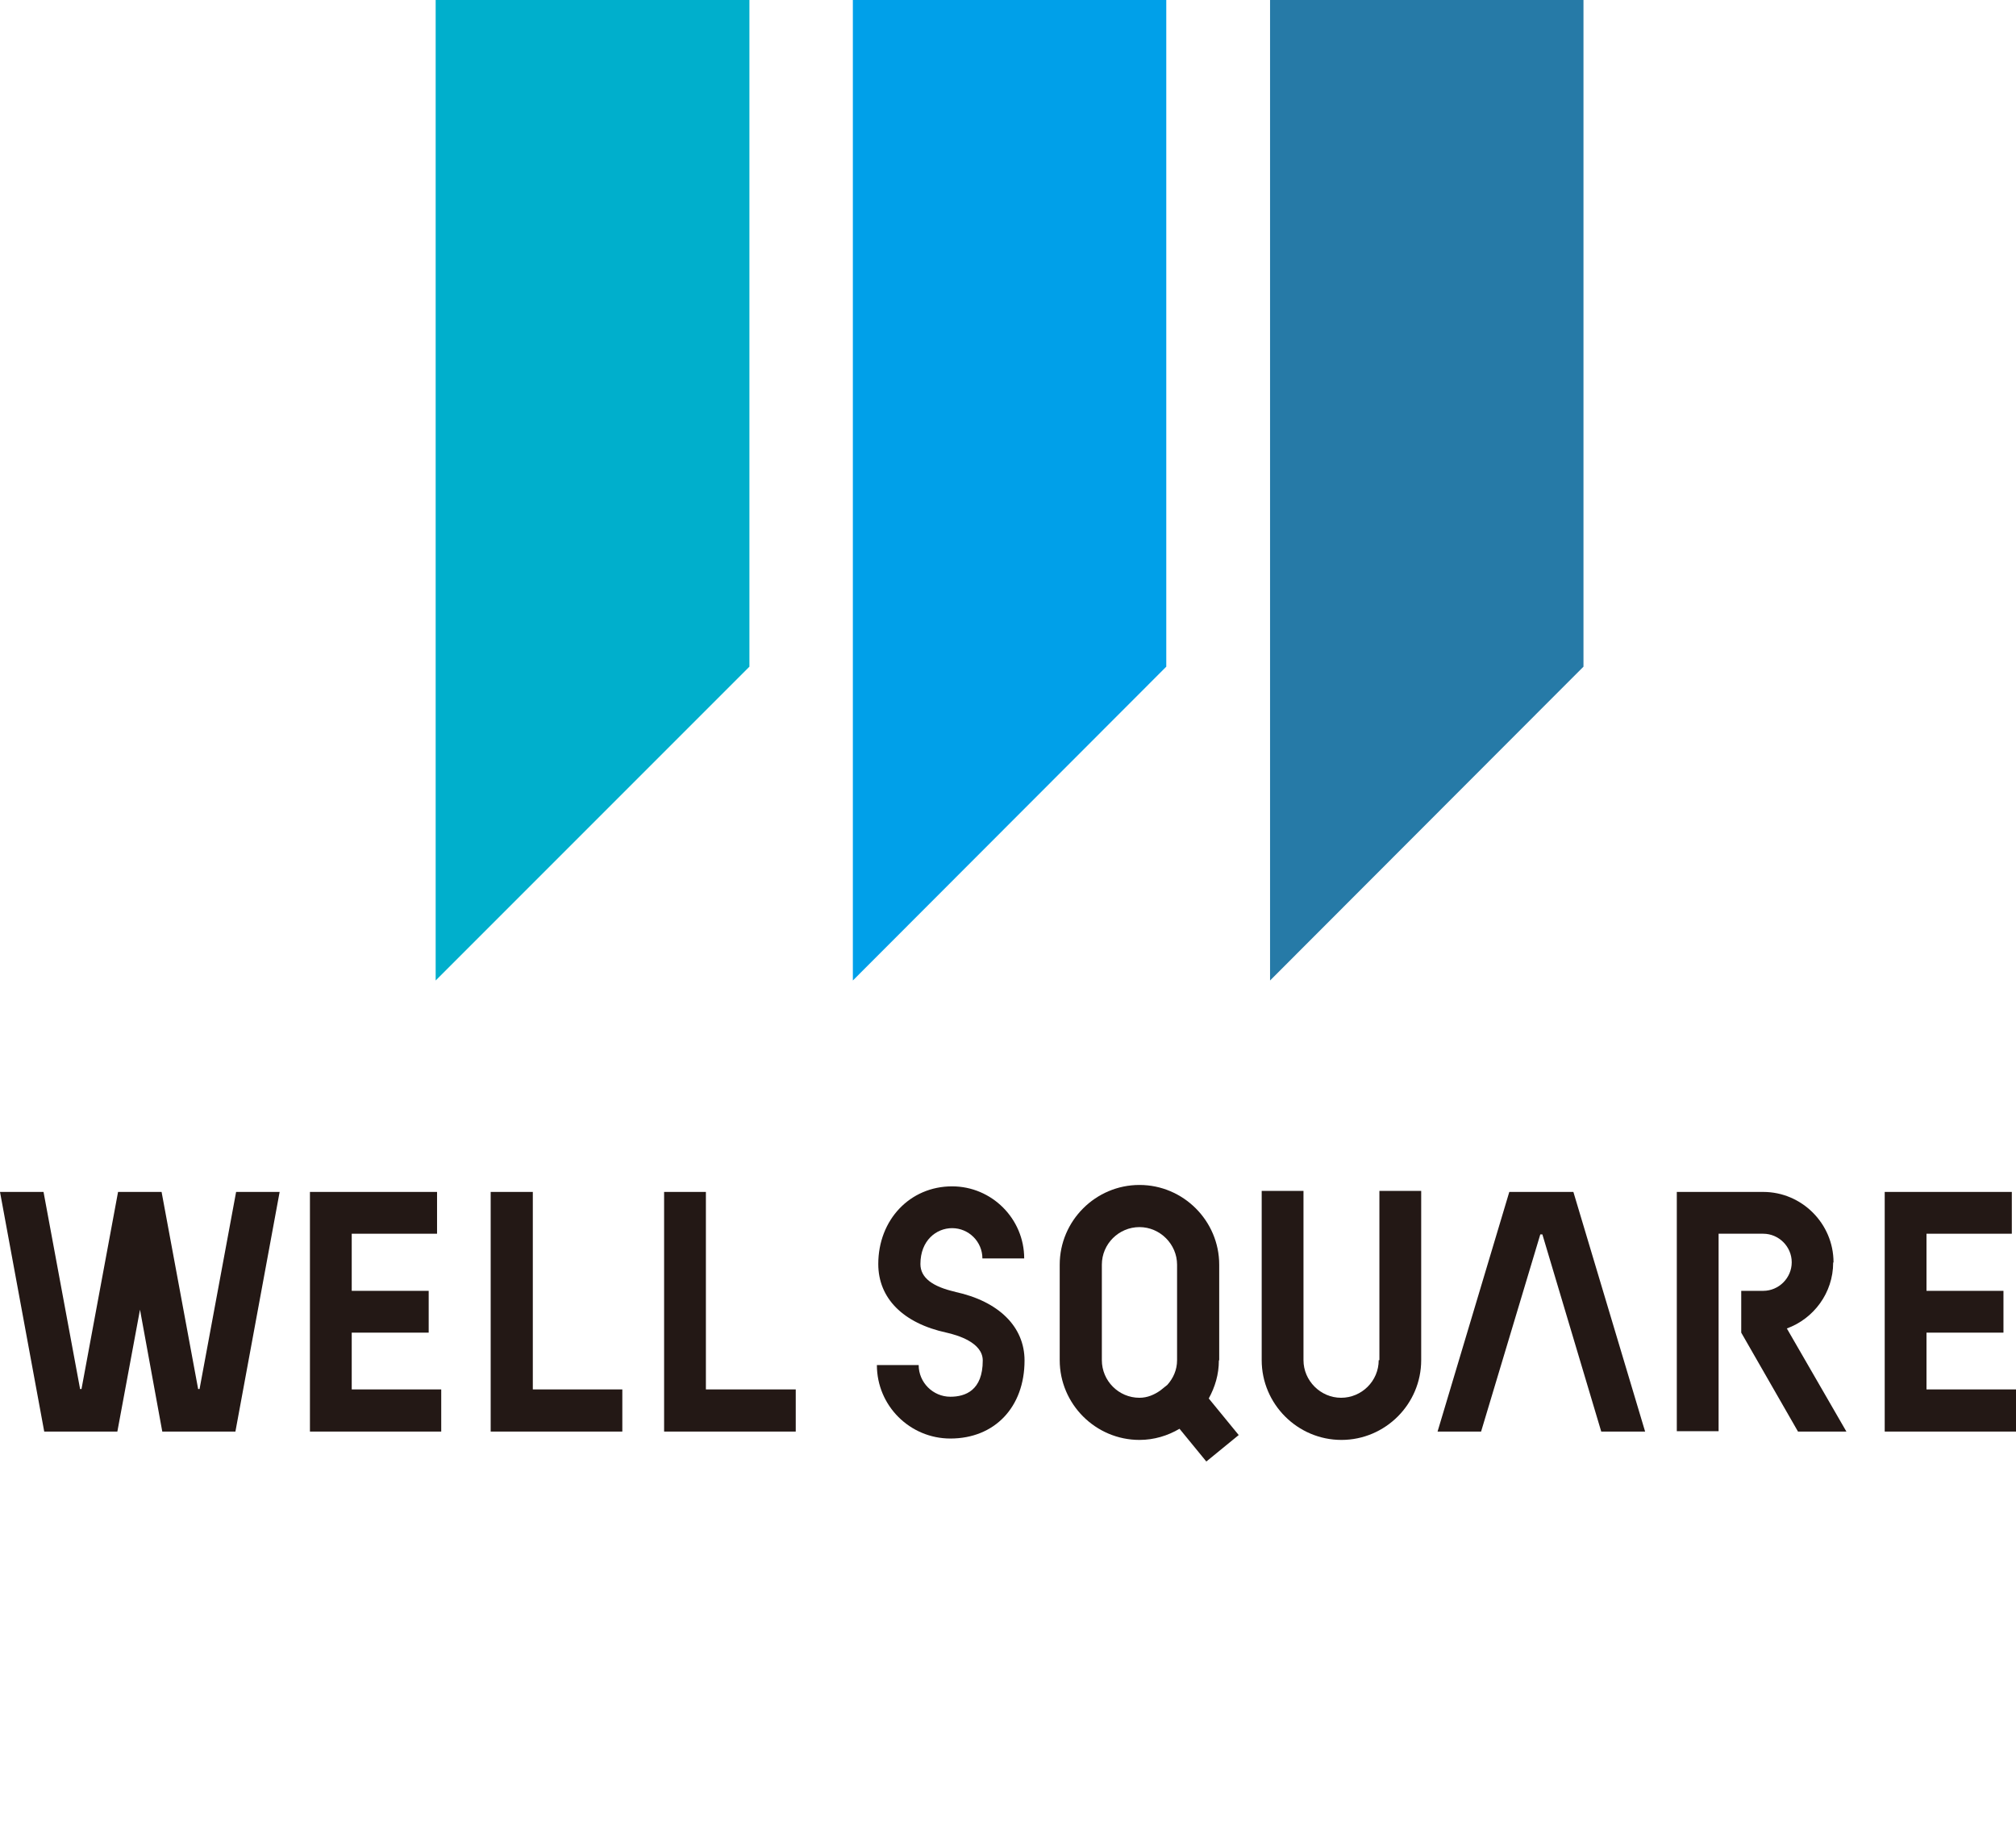
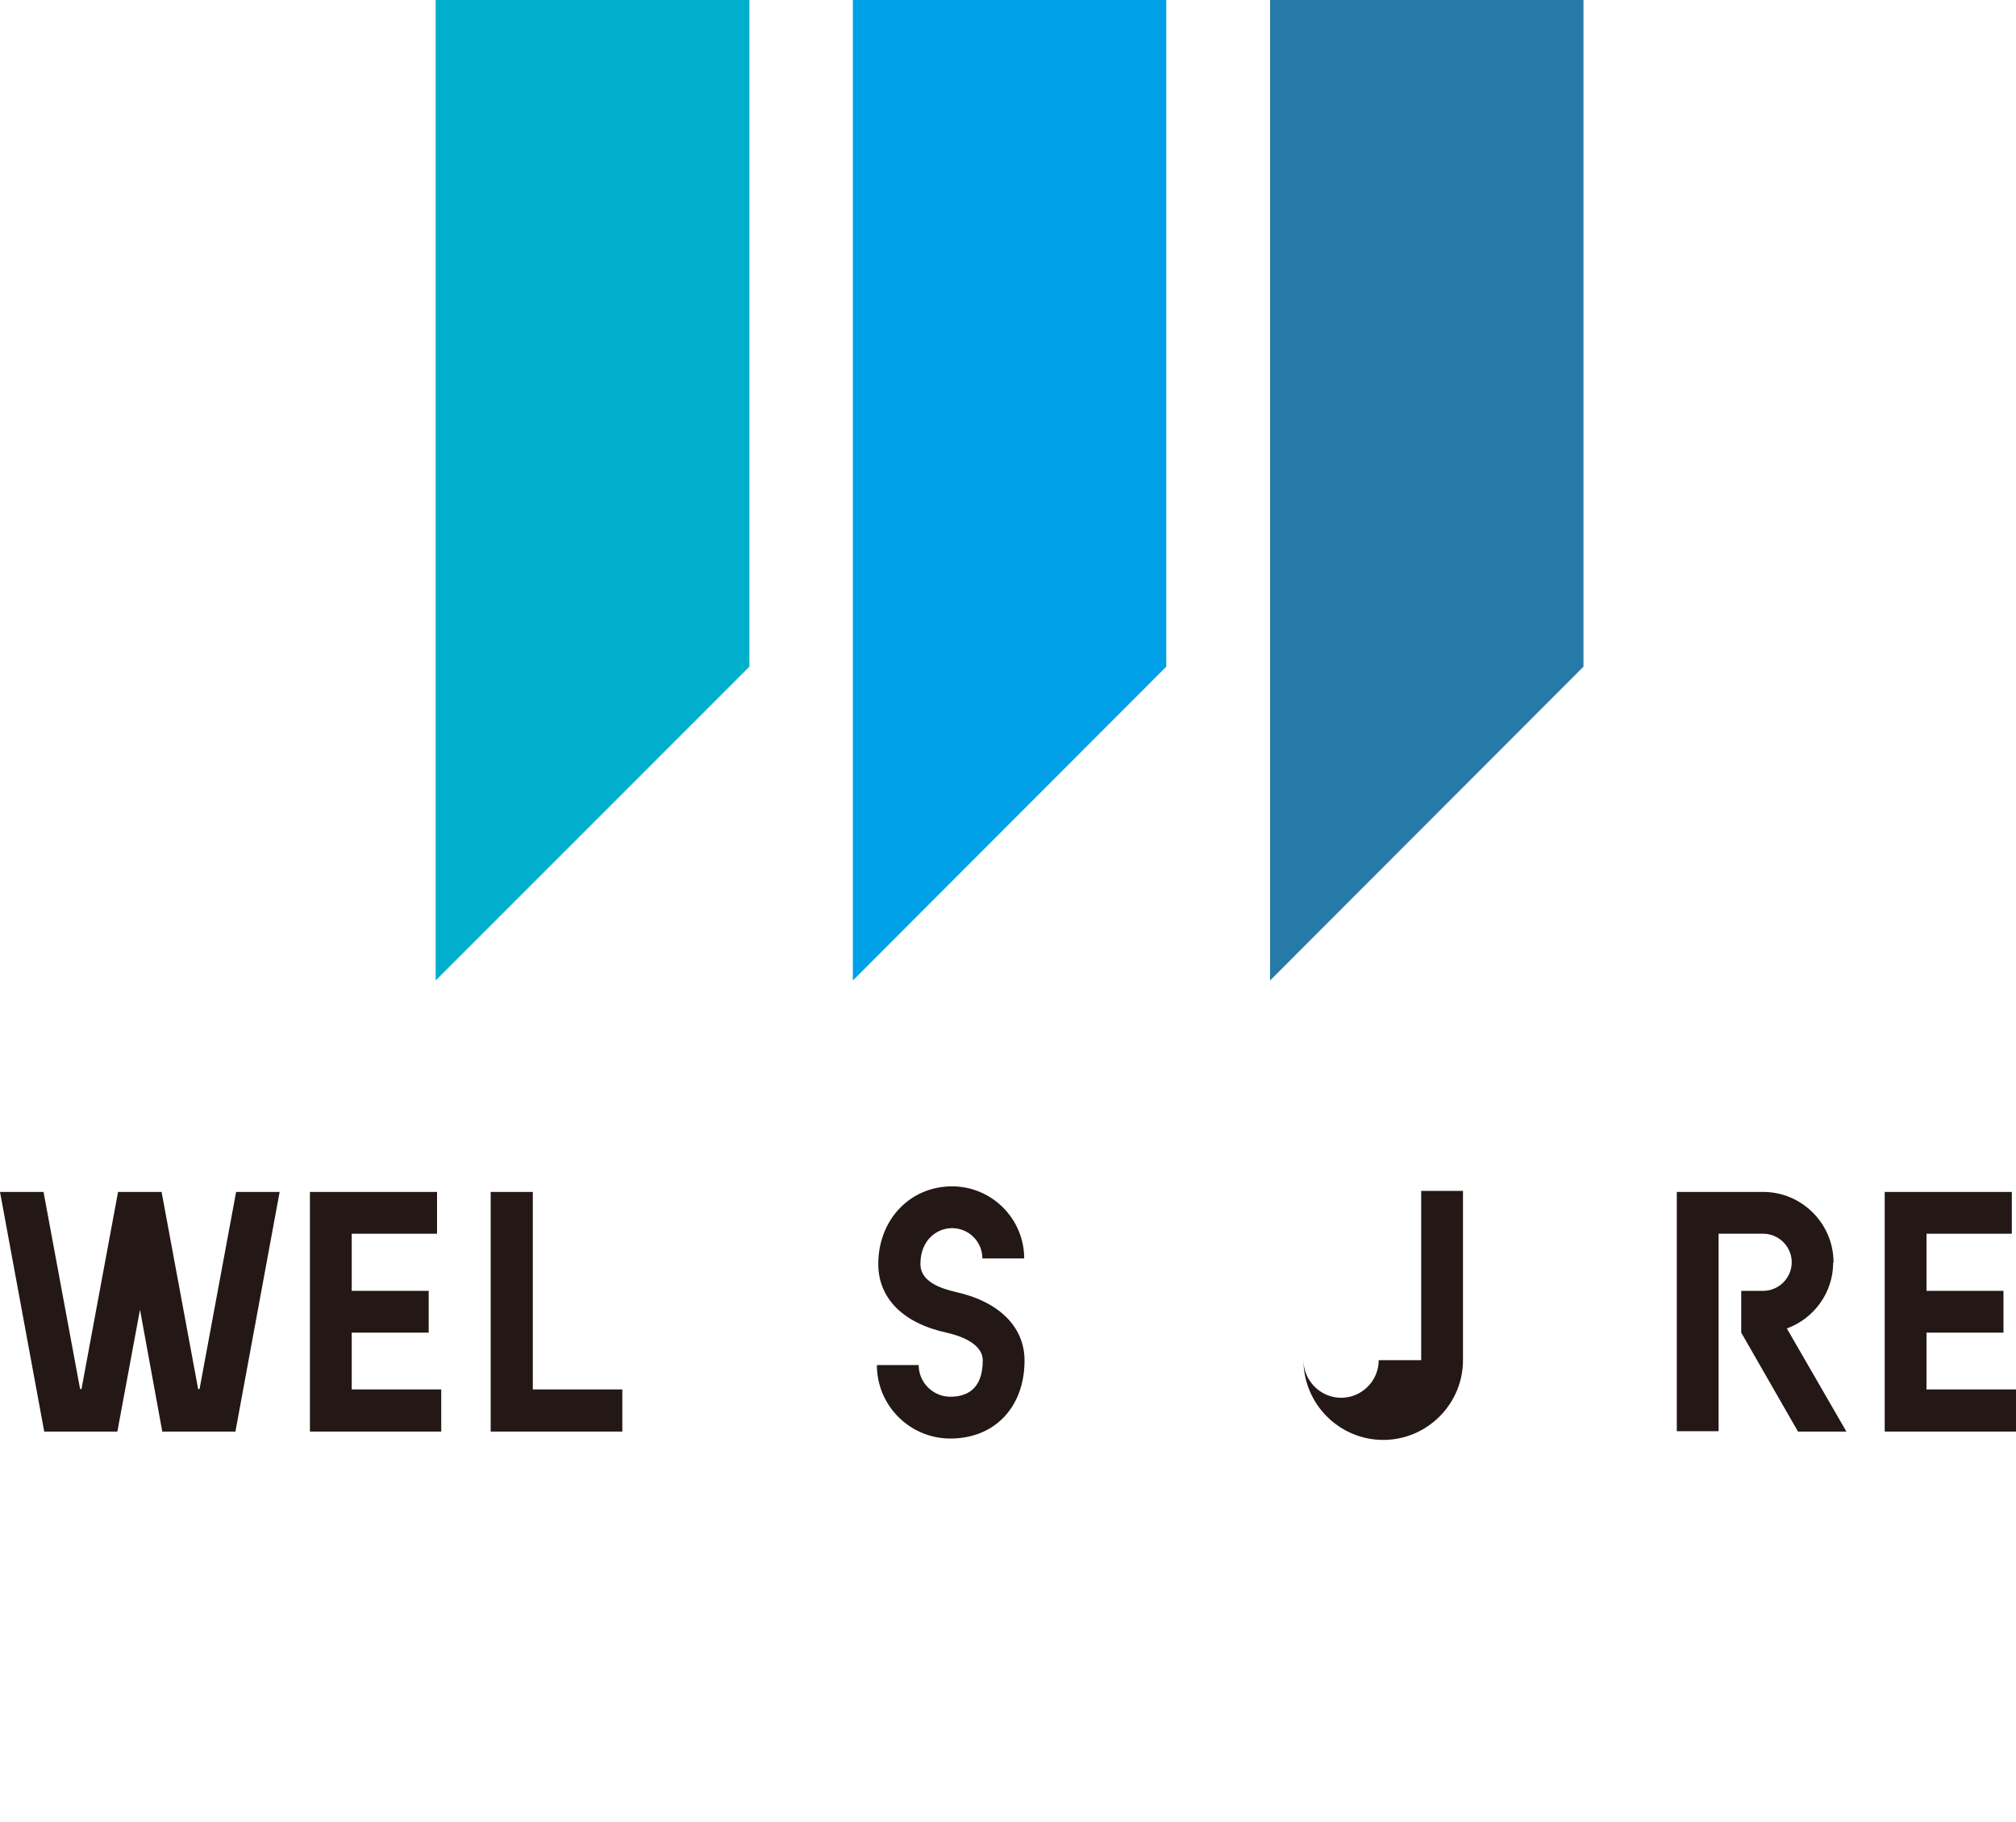
<svg xmlns="http://www.w3.org/2000/svg" id="investment-s1_01" viewBox="0 0 57.89 52.3">
  <defs>
    <style>
      .cls-1 {
        fill: #231815;
      }

      .cls-1, .cls-2, .cls-3, .cls-4 {
        stroke-width: 0px;
      }

      .cls-2 {
        fill: #267aa7;
      }

      .cls-3 {
        fill: #00a0e9;
      }

      .cls-4 {
        fill: #00afcc;
      }
    </style>
  </defs>
  <g>
    <polygon class="cls-4" points="12.51 0 12.51 28.15 21.52 19.14 21.52 0 12.51 0" />
    <polygon class="cls-3" points="24.49 0 24.49 28.15 33.49 19.14 33.49 0 24.49 0" />
    <polygon class="cls-2" points="36.47 0 36.47 28.15 45.47 19.14 45.47 0 36.47 0" />
  </g>
  <g>
    <path class="cls-1" d="m52.65,36.24c0-1.11-.91-2.02-2.02-2.02h-1.28s-1.2,0-1.2,0v6.87h1.2v-5.67h1.28c.45,0,.82.37.82.82s-.37.82-.82.82h-.63v1.2l1.63,2.84h1.39s-1.71-2.96-1.71-2.96c.77-.28,1.33-1.02,1.33-1.89Z" />
-     <path class="cls-1" d="m39.59,39.05c0,.6-.49,1.08-1.08,1.08s-1.08-.49-1.08-1.08v-4.86h-1.2v4.86c0,1.26,1.03,2.29,2.29,2.29s2.29-1.03,2.29-2.29v-4.86h-1.2v4.86Z" />
-     <path class="cls-1" d="m35.01,39.05v-2.74c0-1.26-1.03-2.29-2.29-2.29s-2.29,1.03-2.29,2.29v2.74c0,1.26,1.03,2.29,2.29,2.29.42,0,.81-.12,1.15-.32l.77.94.93-.76-.86-1.05c.18-.33.29-.69.29-1.09Zm-3.37,0v-2.74c0-.6.49-1.08,1.08-1.08s1.08.49,1.08,1.08v2.74c0,.28-.11.52-.28.71l-.2.16c-.17.12-.37.21-.6.21-.6,0-1.08-.49-1.08-1.08Z" />
+     <path class="cls-1" d="m39.59,39.05c0,.6-.49,1.08-1.08,1.08s-1.08-.49-1.08-1.08v-4.86v4.86c0,1.26,1.03,2.29,2.29,2.29s2.29-1.03,2.29-2.29v-4.86h-1.2v4.86Z" />
    <polygon class="cls-1" points="55.32 39.89 55.32 38.26 57.53 38.26 57.53 37.06 55.32 37.06 55.32 35.42 57.77 35.42 57.77 34.22 54.12 34.22 54.12 41.1 57.89 41.1 57.89 39.89 55.32 39.89" />
    <polygon class="cls-1" points="10.1 38.26 12.31 38.26 12.31 37.06 10.1 37.06 10.1 35.42 12.55 35.42 12.55 34.22 8.9 34.22 8.9 41.1 12.67 41.1 12.67 39.89 10.1 39.89 10.1 38.26" />
    <polygon class="cls-1" points="15.3 34.22 14.09 34.22 14.09 41.1 17.87 41.1 17.87 39.89 15.3 39.89 15.3 34.22" />
-     <polygon class="cls-1" points="20.27 34.22 19.07 34.22 19.07 41.1 22.85 41.1 22.85 39.89 20.27 39.89 20.27 34.22" />
-     <polygon class="cls-1" points="43.34 34.22 41.28 41.1 42.53 41.1 44.23 35.44 44.29 35.44 45.98 41.1 47.24 41.1 45.18 34.22 43.34 34.22" />
    <path class="cls-1" d="m27.44,37.09c-.67-.15-1.01-.41-1.01-.8,0-.68.46-1.03.91-1.03.48,0,.87.39.87.87h1.2c0-1.14-.93-2.07-2.07-2.07-1.21,0-2.12.96-2.12,2.23,0,.98.71,1.7,1.96,1.97.31.07,1.04.28,1.04.8,0,.86-.5,1.04-.93,1.04-.5,0-.91-.41-.91-.91h-1.2c0,1.17.95,2.11,2.11,2.11,1.27,0,2.13-.9,2.13-2.24,0-.97-.74-1.7-1.99-1.97Z" />
    <polygon class="cls-1" points="5.73 39.88 5.69 39.88 4.64 34.22 4.64 34.22 3.39 34.22 2.34 39.88 2.3 39.88 1.25 34.22 0 34.22 1.27 41.1 3.37 41.1 4.02 37.6 4.66 41.1 6.76 41.1 8.03 34.22 6.78 34.22 5.73 39.88" />
  </g>
</svg>